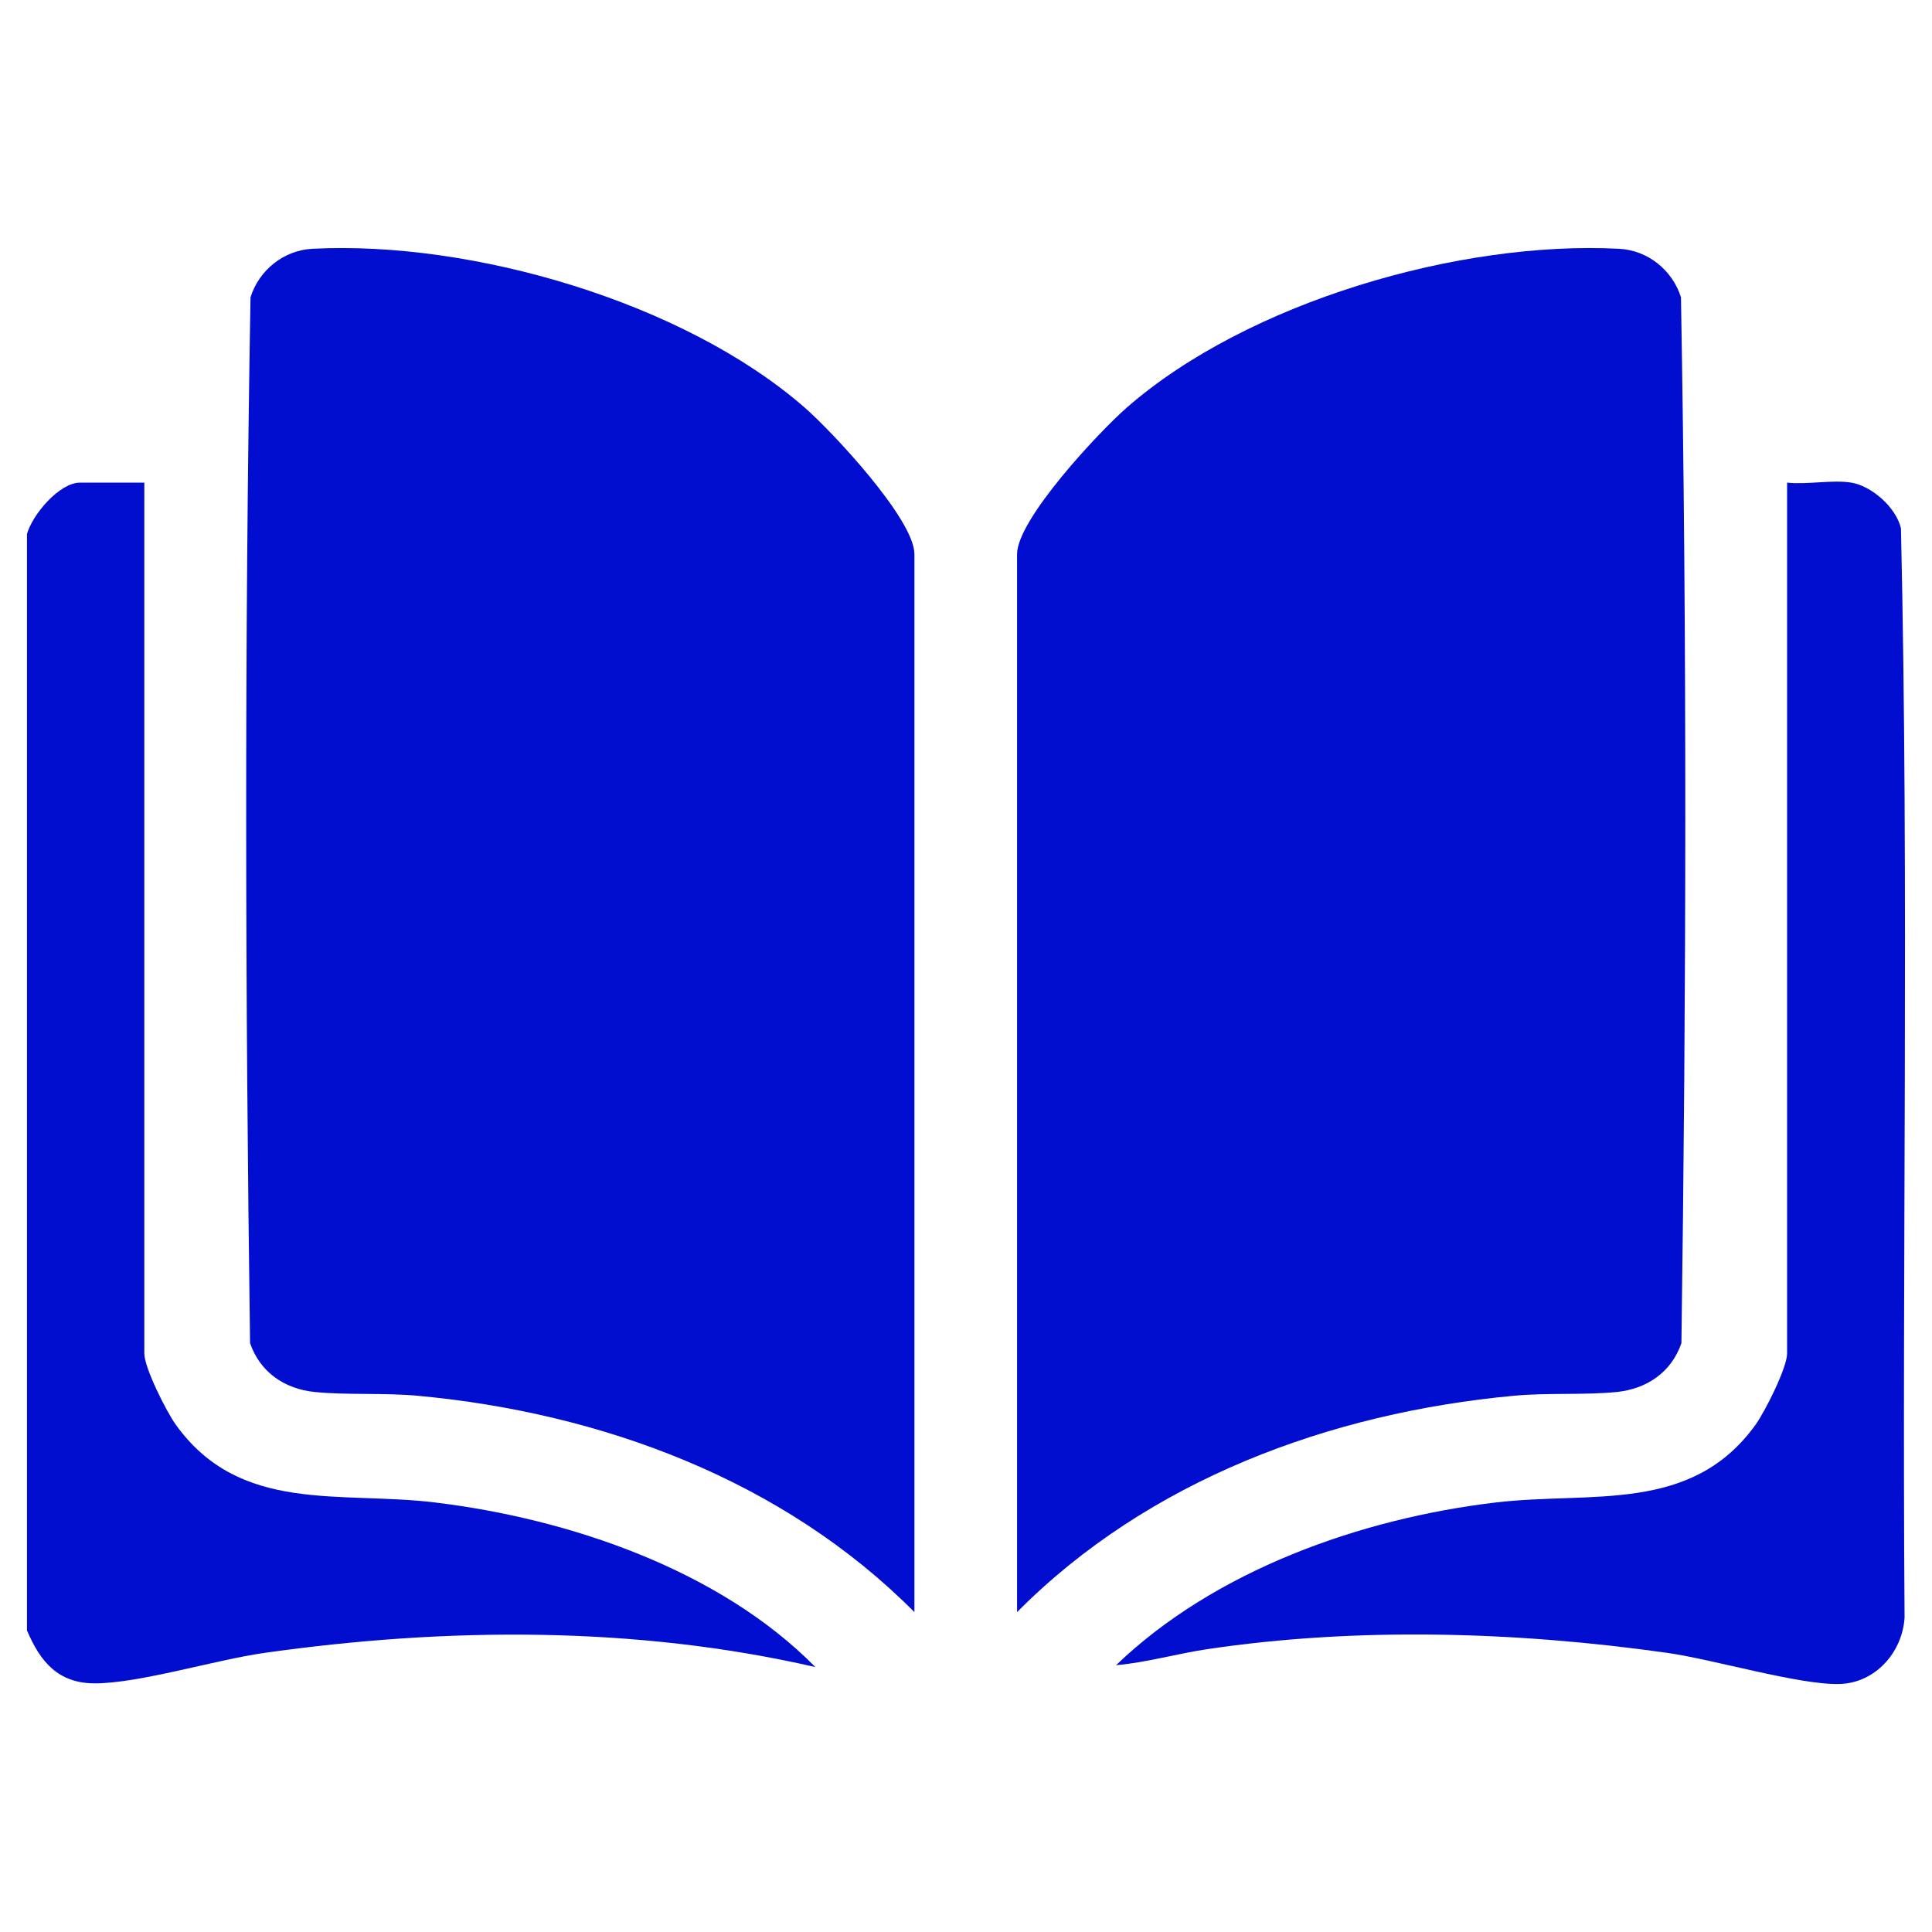
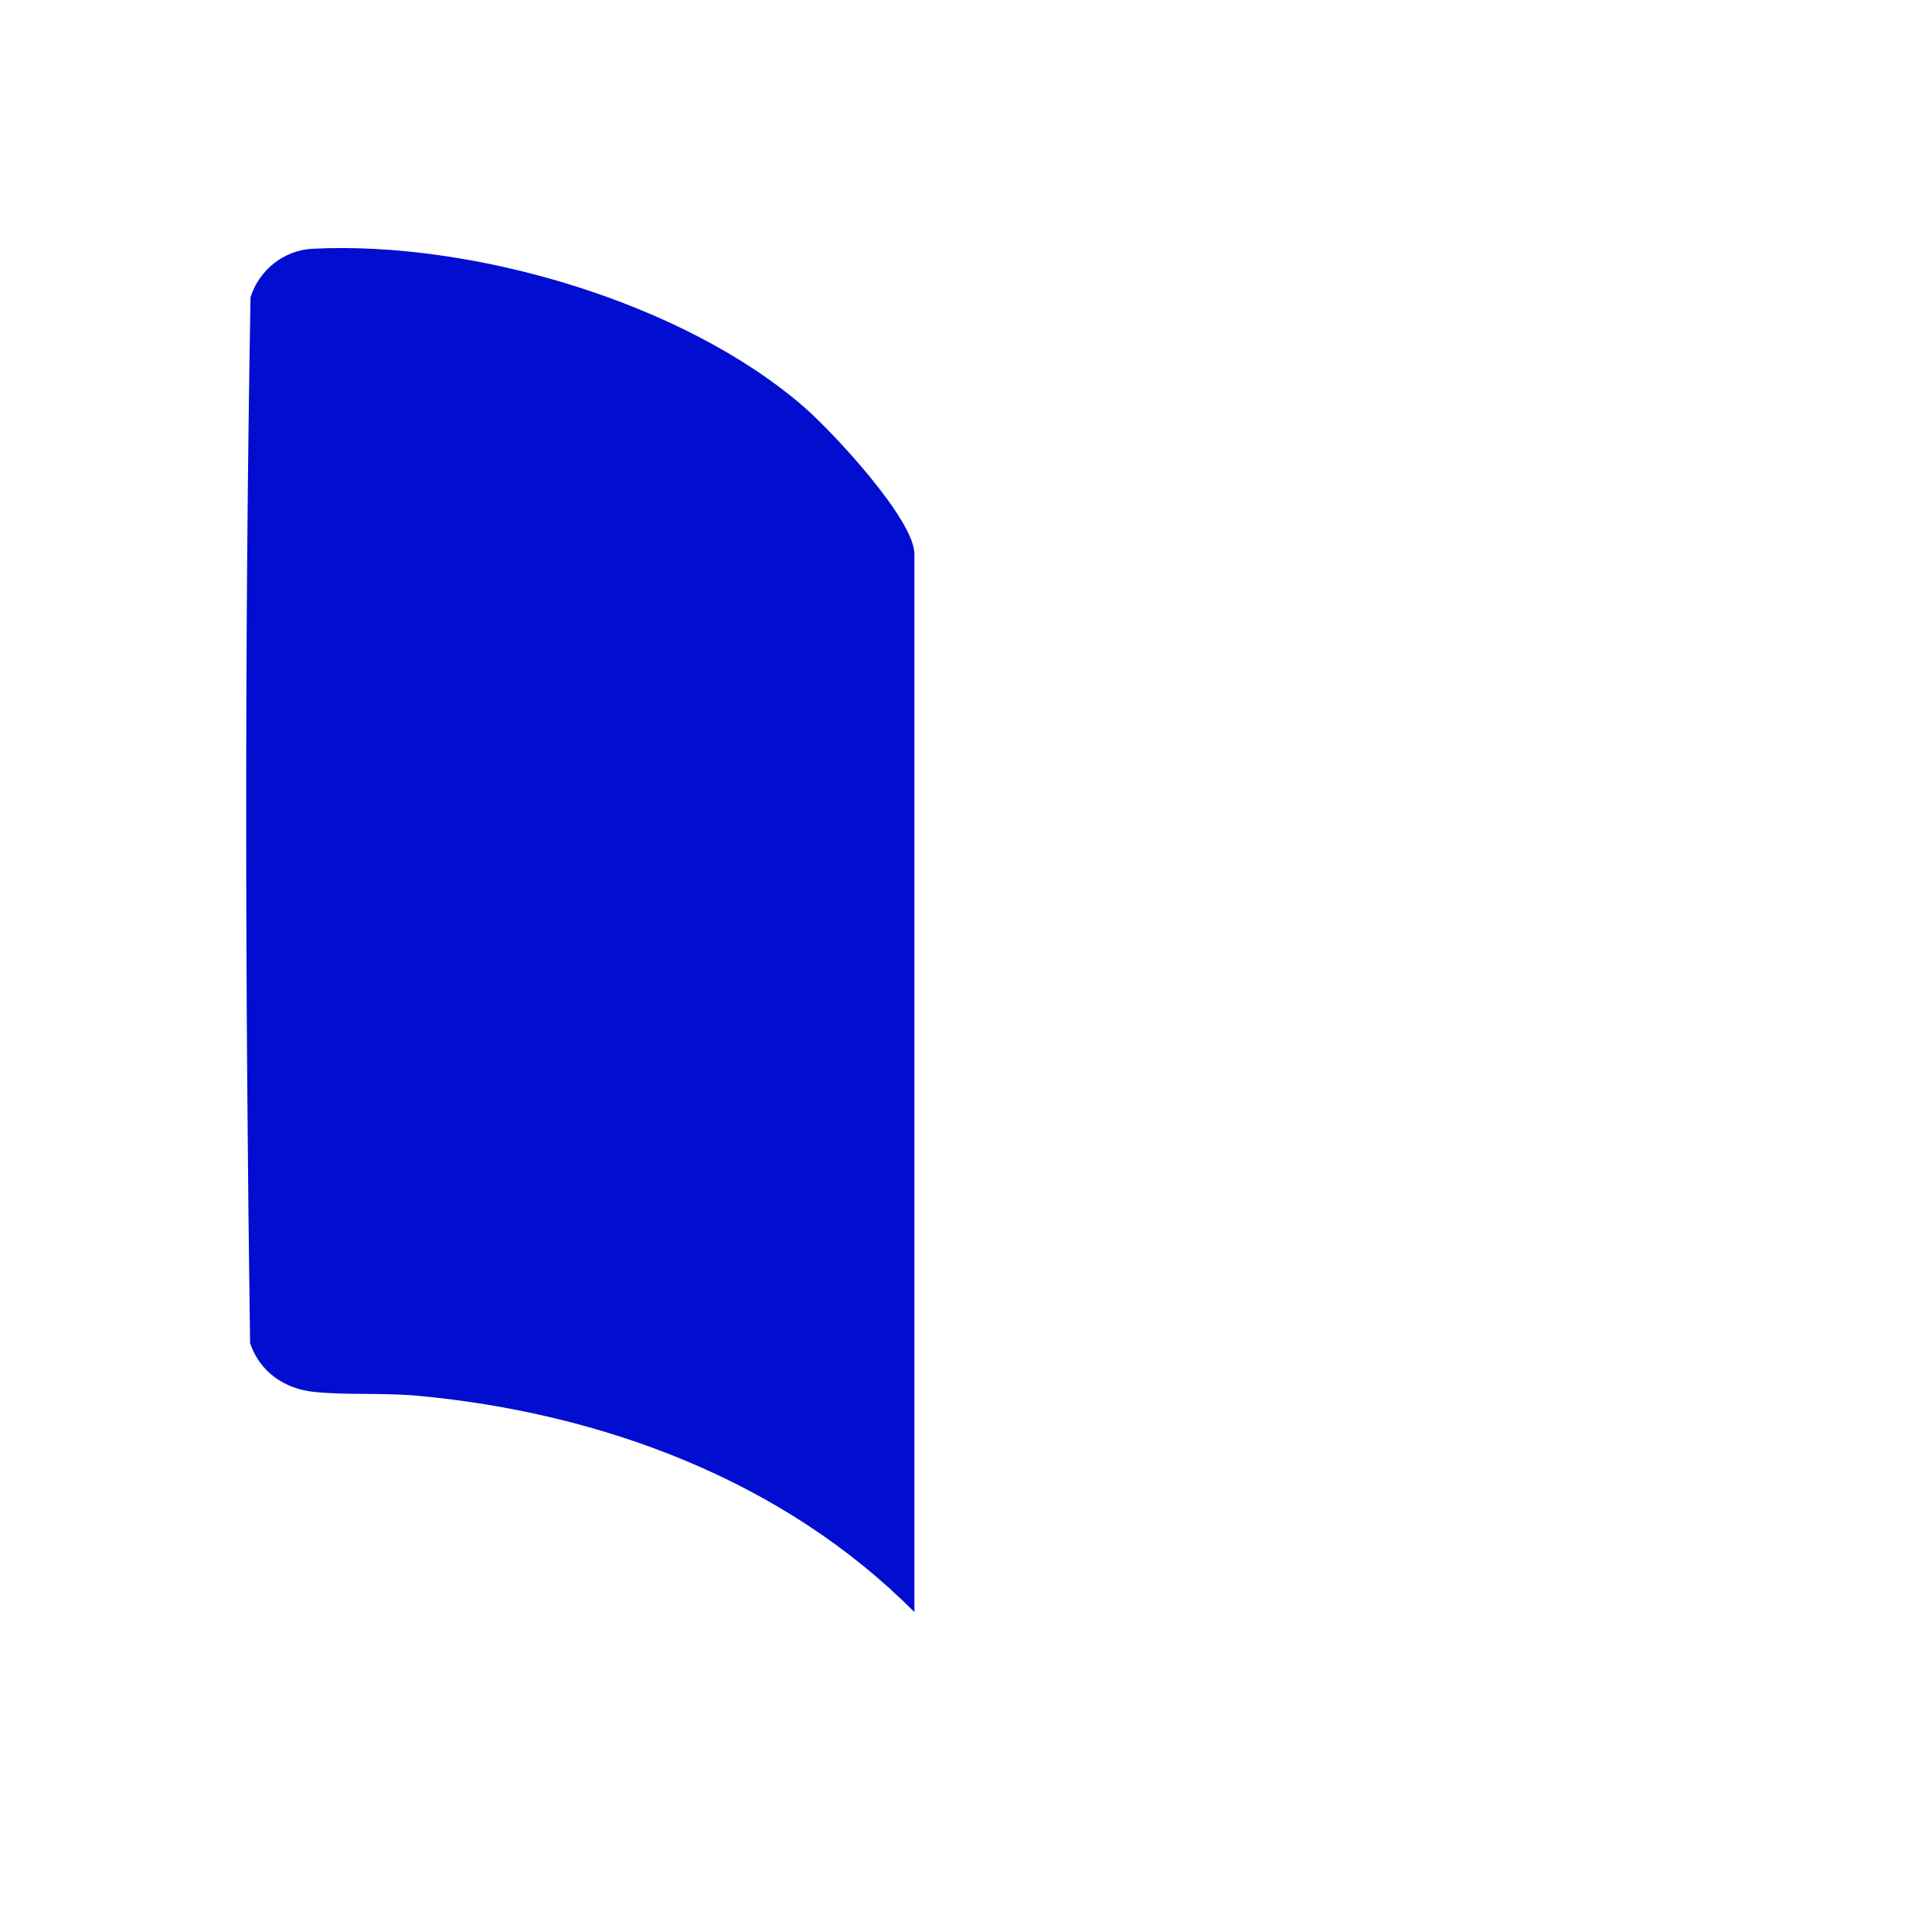
<svg xmlns="http://www.w3.org/2000/svg" id="Layer_1" viewBox="0 0 300 300">
  <defs>
    <style>      .st0 {        fill: #010ed0;      }    </style>
  </defs>
-   <path class="st0" d="M4.19,82.91c.85-2.99,5-7.97,8.26-7.97h9.96v135.23c0,2.22,3.43,9.03,4.89,11.06,10,13.9,25.44,10.26,40.31,12.08,20.81,2.53,44.14,10.46,59,25.55-27.91-6.41-57.32-6.2-85.61-2.19-7.55,1.07-19.44,4.73-26.27,4.72-5.7,0-8.47-3.34-10.54-8.22V82.91Z" />
  <path class="st0" d="M141.98,250.32c-20.38-20.51-48.6-30.95-77.16-33.59-5.25-.48-10.95-.08-15.93-.58-4.7-.47-8.51-3.07-10.06-7.59-.75-54.02-.88-108.41.07-162.4,1.32-4.2,5.14-7.3,9.6-7.53,24.74-1.28,57.62,8.25,76.42,24.63,4.3,3.75,17.07,17.39,17.07,22.78v164.27Z" />
-   <path class="st0" d="M157.93,250.32V86.04c0-5.4,12.77-19.03,17.07-22.78,18.8-16.39,51.67-25.92,76.42-24.63,4.46.23,8.28,3.33,9.6,7.53.95,53.99.82,108.38.07,162.4-1.55,4.52-5.37,7.11-10.06,7.59-4.98.5-10.69.09-15.93.58-28.54,2.64-56.8,13.07-77.16,33.59Z" />
-   <path class="st0" d="M287.47,74.94c3.19.53,6.95,3.86,7.71,7.09,1.27,56.26.15,112.8.56,169.16-.34,5.39-4.54,10.14-10.08,10.3-6.22.18-19.55-3.81-26.75-4.83-23.35-3.31-48.22-4.06-71.57-.56-4.7.71-9.33,2.06-14.04,2.47,15.34-14.75,38.06-22.8,59-25.27,14.85-1.75,30.33,1.79,40.31-12.08,1.46-2.03,4.89-8.84,4.89-11.06V74.94c3.05.35,7.05-.48,9.96,0Z" />
</svg>